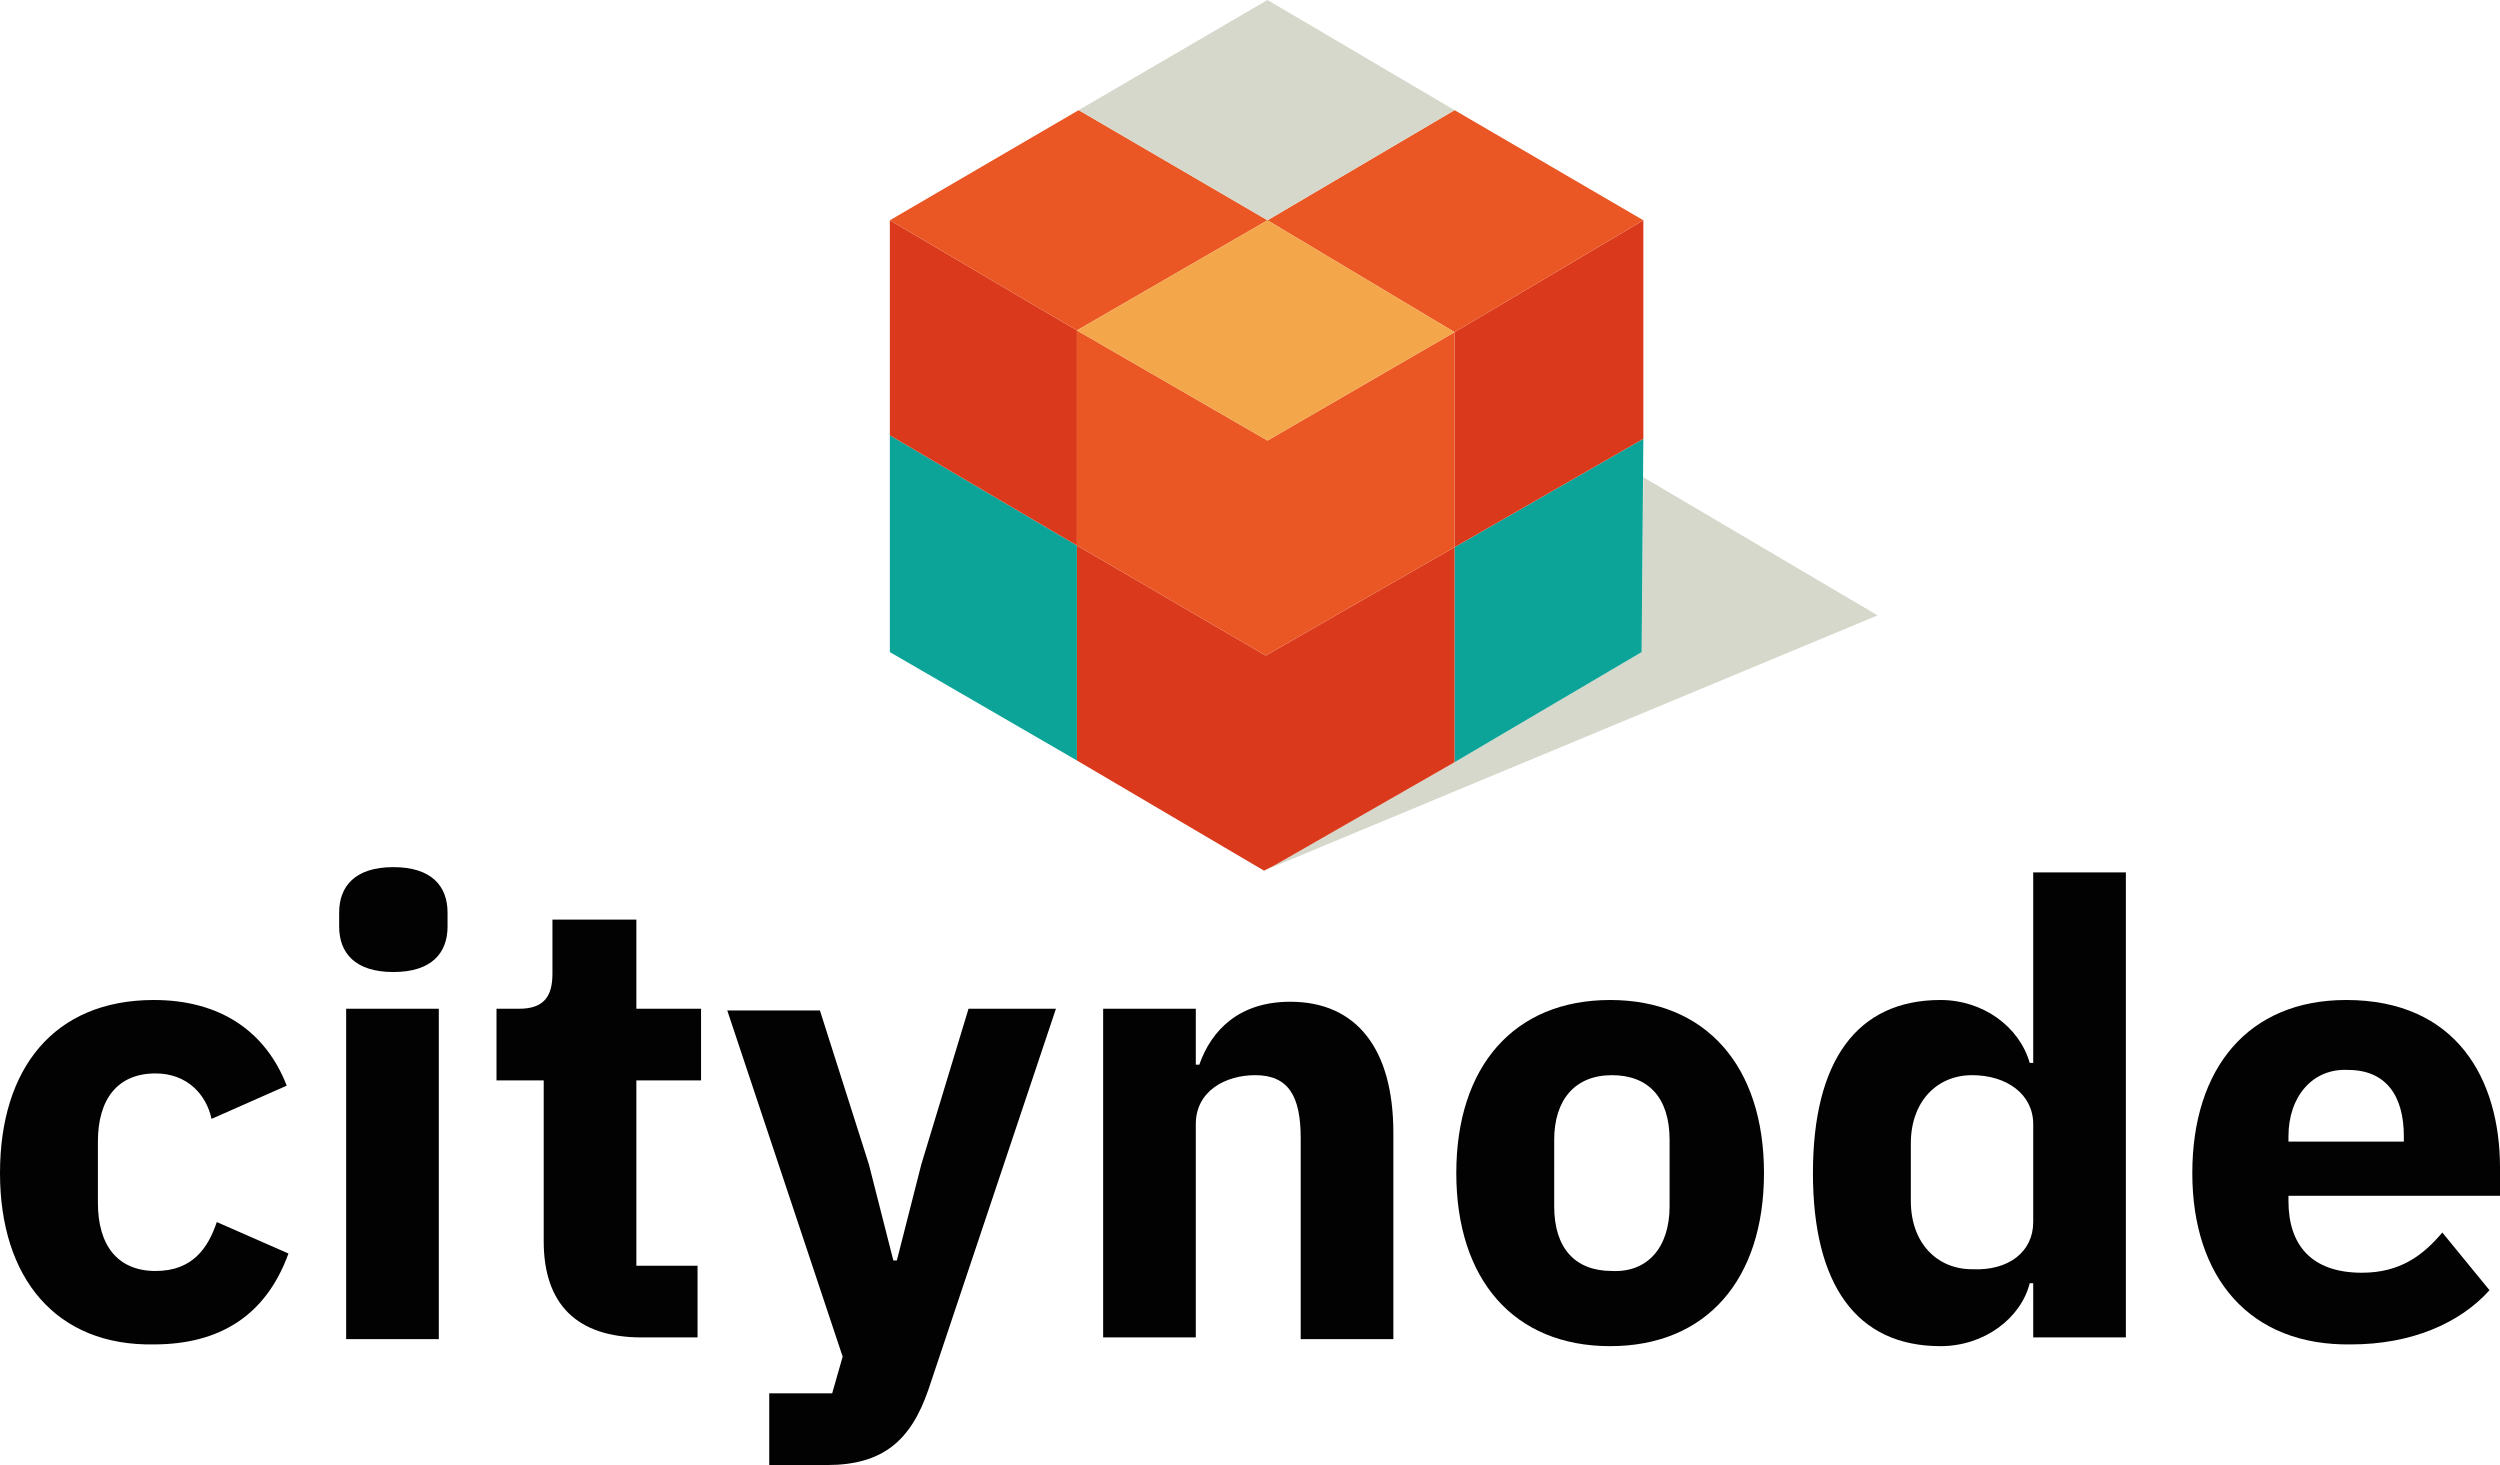
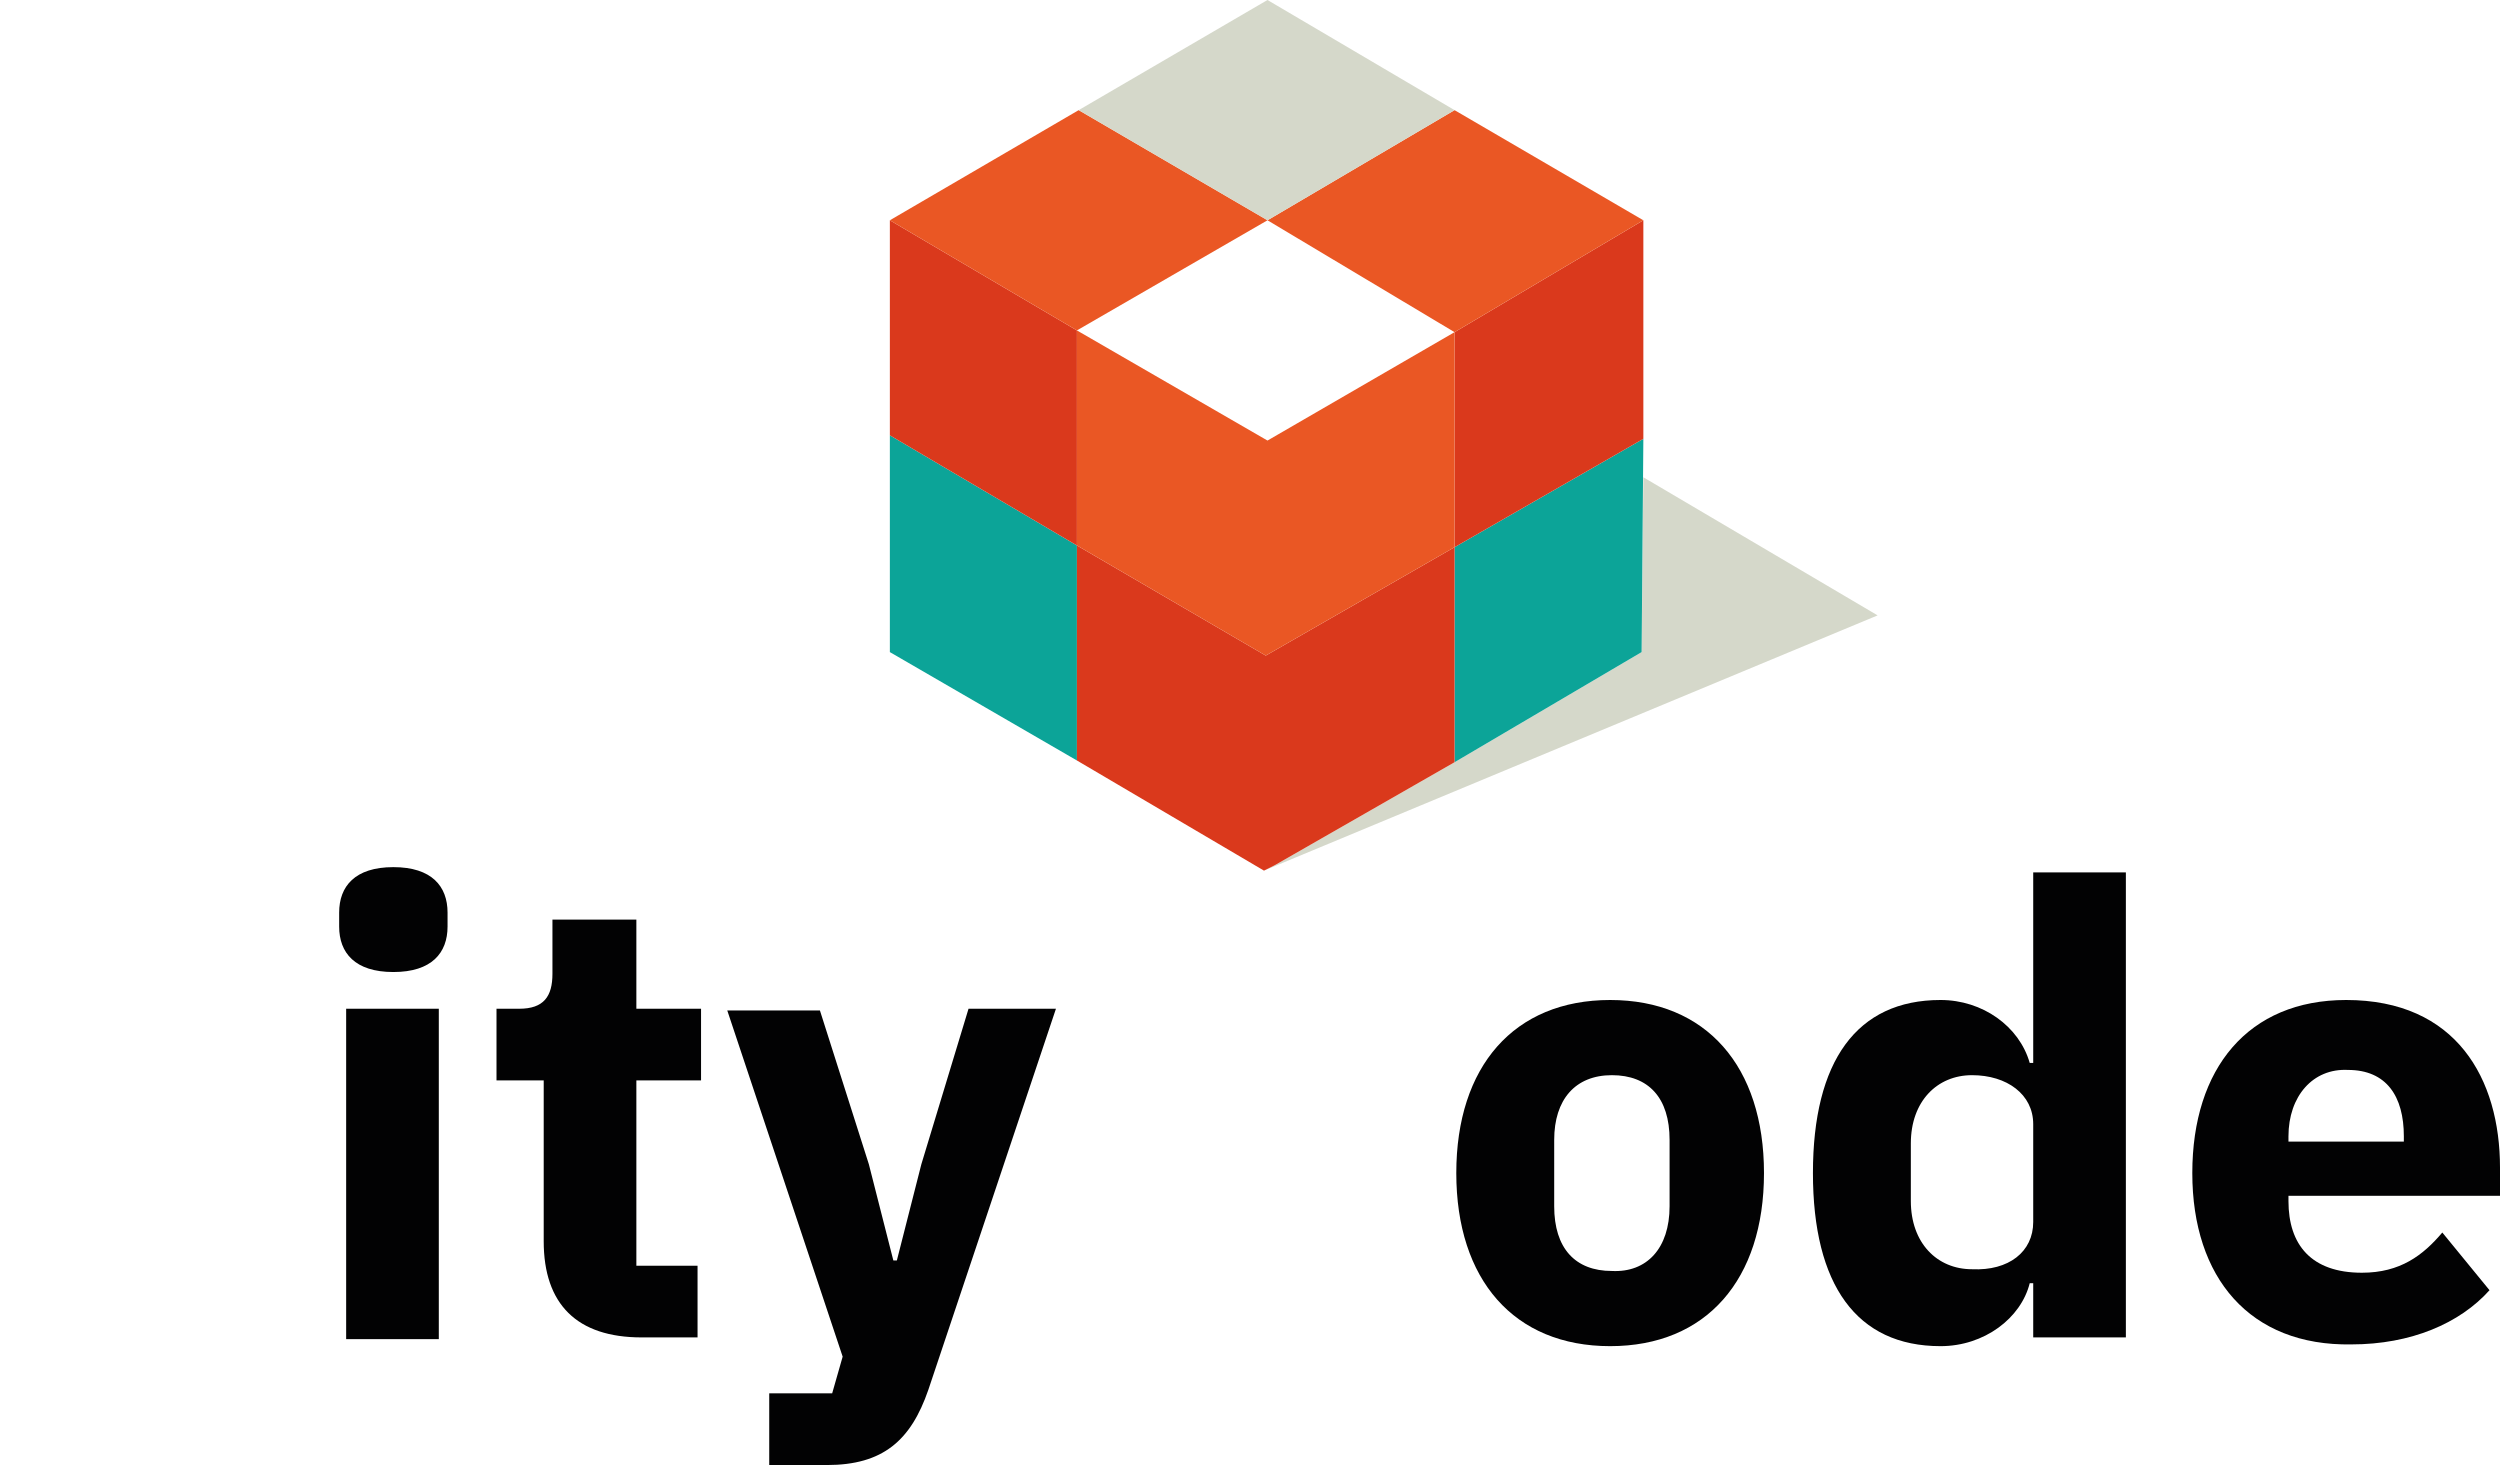
<svg xmlns="http://www.w3.org/2000/svg" version="1.1" id="Ebene_1" x="0px" y="0px" viewBox="0 0 143 83.8" style="enable-background:new 0 0 143 83.8;" xml:space="preserve">
  <style type="text/css">
	.st0{fill:#D5D8CA;}
	.st1{fill:#0CA498;}
	.st2{fill:#DA391C;}
	.st3{fill:#EA5724;}
	.st4{fill:#F4A64A;}
	.st5{fill:#020203;}
</style>
  <g>
    <g>
      <g>
        <polygon class="st0" points="107.4,35.2 94,27.3 93.9,37.3 83.2,43.6 83.2,43.6 72.9,49.5 72.3,49.8    " />
        <polygon class="st1" points="83.2,31.3 83.2,31.4 83.2,43.6 93.9,37.3 94,25.1    " />
        <polygon class="st2" points="83.2,19 83.2,31.3 94,25.1 94,12.6 83.2,19    " />
        <polygon class="st3" points="72.5,12.6 72.5,12.6 83.2,19 94,12.6 94,12.6 94,12.6 83.2,6.3 83.2,6.3    " />
        <polygon class="st1" points="61.6,31.2 50.9,24.9 50.9,37.3 61.6,43.5 61.6,31.2    " />
        <polygon class="st2" points="61.6,31.2 61.6,18.9 50.9,12.6 50.9,24.9 50.9,24.9 61.6,31.2    " />
        <polygon class="st3" points="61.6,18.9 72.5,12.6 72.5,12.6 61.7,6.3 50.9,12.6 50.9,12.6 61.6,18.9    " />
        <polygon class="st2" points="83.2,43.6 83.2,31.3 72.4,37.5 61.6,31.2 61.6,43.5 61.6,43.5 72.3,49.8 72.9,49.5 83.2,43.6    " />
        <polygon class="st3" points="83.2,19 72.5,25.2 61.6,18.9 61.6,18.9 61.6,18.9 61.6,31.2 61.6,31.2 61.6,31.2 72.4,37.5      83.2,31.3 83.2,31.2    " />
-         <polygon class="st4" points="72.5,25.2 83.2,19 83.2,19 72.5,12.6 61.6,18.9 61.6,18.9    " />
        <polygon class="st0" points="72.5,12.6 83.2,6.3 83.2,6.3 83.2,6.3 72.5,0 61.7,6.3 61.7,6.3    " />
      </g>
    </g>
    <g>
-       <path class="st5" d="M0,67.1c0-6,3.1-9.9,8.8-9.9c3.8,0,6.4,1.8,7.6,4.9L12.1,64c-0.3-1.4-1.4-2.6-3.2-2.6c-2.2,0-3.3,1.5-3.3,3.9    v3.5c0,2.4,1.1,3.9,3.3,3.9c2.1,0,3-1.3,3.5-2.8l4.1,1.8c-1.3,3.6-4,5.2-7.7,5.2C3.2,77,0,73.1,0,67.1z" />
      <path class="st5" d="M19.4,53v-0.8c0-1.5,0.9-2.6,3.1-2.6s3.1,1.1,3.1,2.6V53c0,1.5-0.9,2.6-3.1,2.6C20.3,55.6,19.4,54.5,19.4,53z     M19.8,57.7h5.3v18.9h-5.3V57.7z" />
      <path class="st5" d="M36.7,76.5c-3.7,0-5.6-1.9-5.6-5.5v-9.2h-2.7v-4.1h1.3c1.4,0,1.9-0.7,1.9-2v-3.1h4.8v5.1h3.7v4.1h-3.7v10.6    h3.5v4.1H36.7z" />
      <path class="st5" d="M55.4,57.7h5l-7.3,21.8c-1,2.9-2.6,4.3-5.8,4.3H44v-4.1h3.6l0.6-2.1l-6.6-19.8h5.3l2.8,8.8l1.4,5.5h0.2    l1.4-5.5L55.4,57.7z" />
-       <path class="st5" d="M63.1,76.5V57.7h5.3v3.2h0.2c0.7-2,2.3-3.6,5.2-3.6c3.8,0,5.9,2.7,5.9,7.5v11.8h-5.3V65.1    c0-2.4-0.7-3.6-2.6-3.6c-1.7,0-3.4,0.9-3.4,2.8v12.2C68.4,76.5,63.1,76.5,63.1,76.5z" />
      <path class="st5" d="M83.3,67.1c0-6.1,3.3-9.9,8.8-9.9s8.8,3.8,8.8,9.9S97.6,77,92.1,77S83.3,73.2,83.3,67.1z M95.5,69v-3.8    c0-2.4-1.2-3.7-3.3-3.7c-2.1,0-3.3,1.4-3.3,3.7V69c0,2.4,1.2,3.7,3.3,3.7C94.2,72.8,95.5,71.4,95.5,69z" />
      <path class="st5" d="M116.3,73.4h-0.2c-0.5,2-2.6,3.6-5.1,3.6c-4.8,0-7.3-3.5-7.3-9.9s2.5-9.9,7.3-9.9c2.4,0,4.5,1.5,5.1,3.6h0.2    V49.9h5.3v26.6h-5.3V73.4z M116.3,69.9v-5.6c0-1.7-1.5-2.8-3.5-2.8s-3.5,1.5-3.5,3.9v3.3c0,2.4,1.5,3.9,3.5,3.9    C114.9,72.7,116.3,71.6,116.3,69.9z" />
      <path class="st5" d="M125.4,67.1c0-6,3.2-9.9,8.8-9.9c6.3,0,8.8,4.5,8.8,9.6v1.6h-12.1v0.3c0,2.5,1.3,4.1,4.2,4.1    c2.2,0,3.5-1,4.6-2.3l2.7,3.3c-1.7,1.9-4.5,3.1-7.9,3.1C128.7,77,125.4,73.1,125.4,67.1z M130.9,65v0.3h6.6V65    c0-2.3-1-3.8-3.2-3.8C132.3,61.1,130.9,62.7,130.9,65z" />
    </g>
  </g>
</svg>